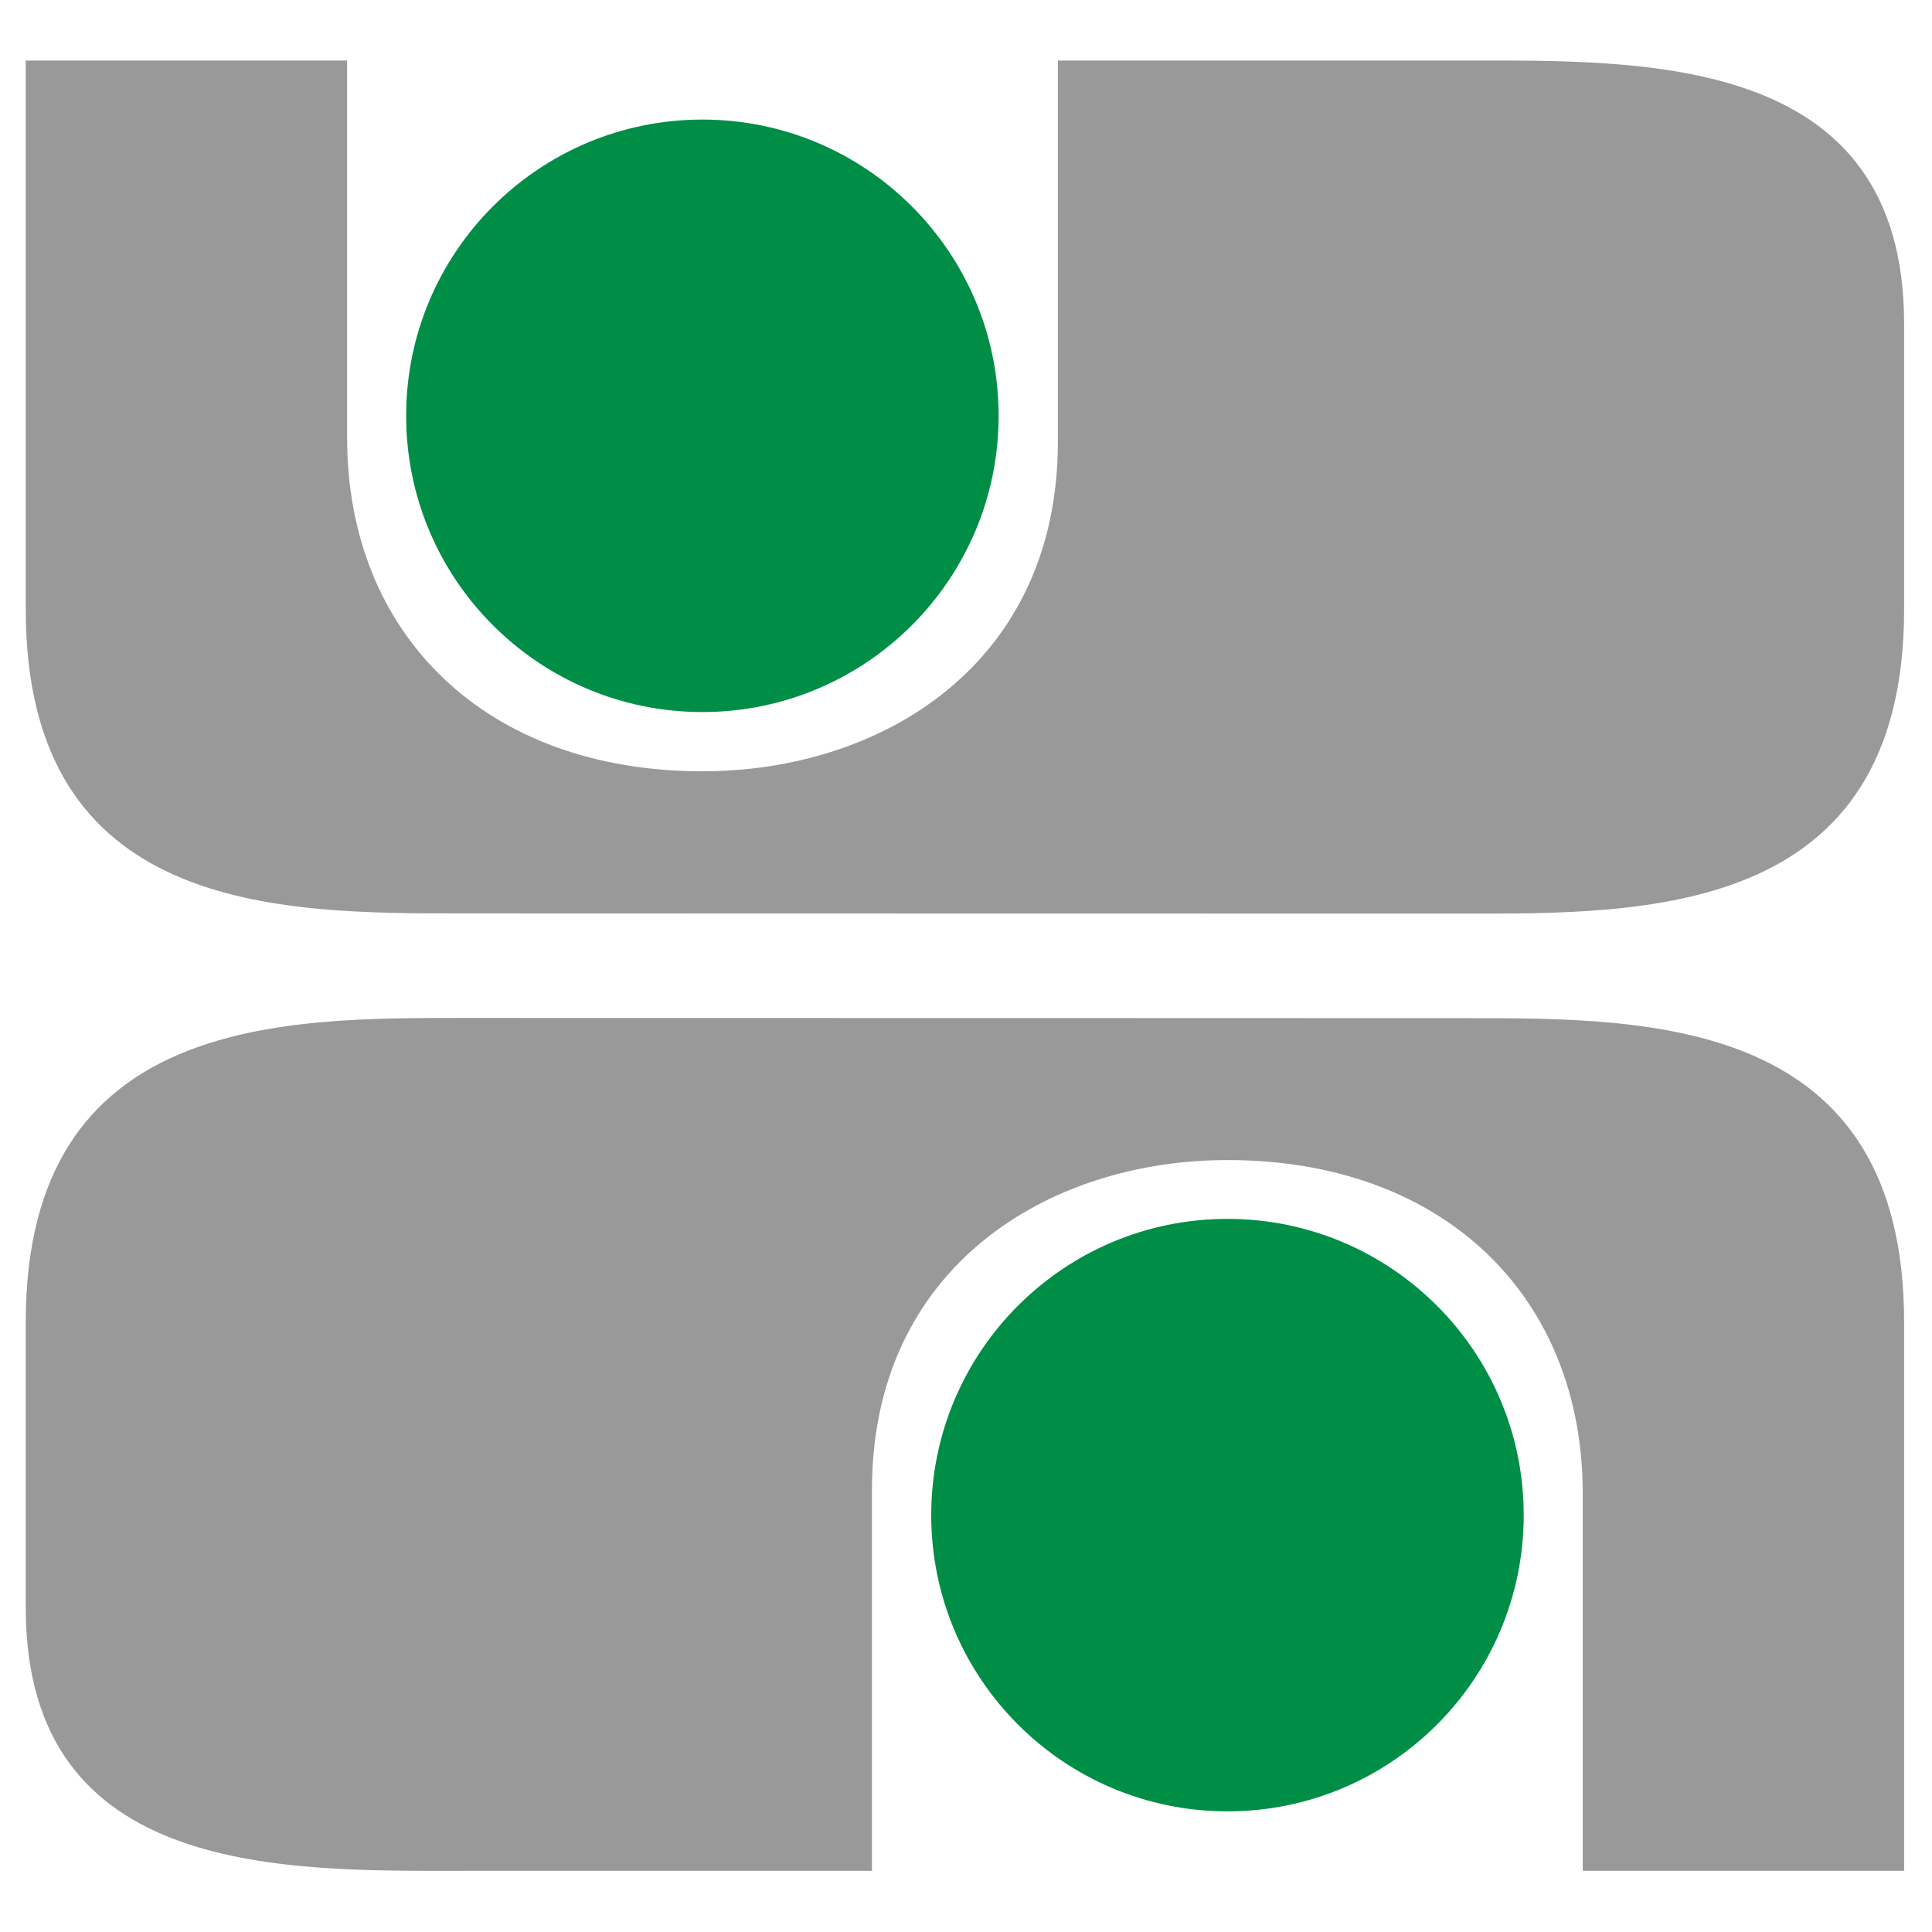
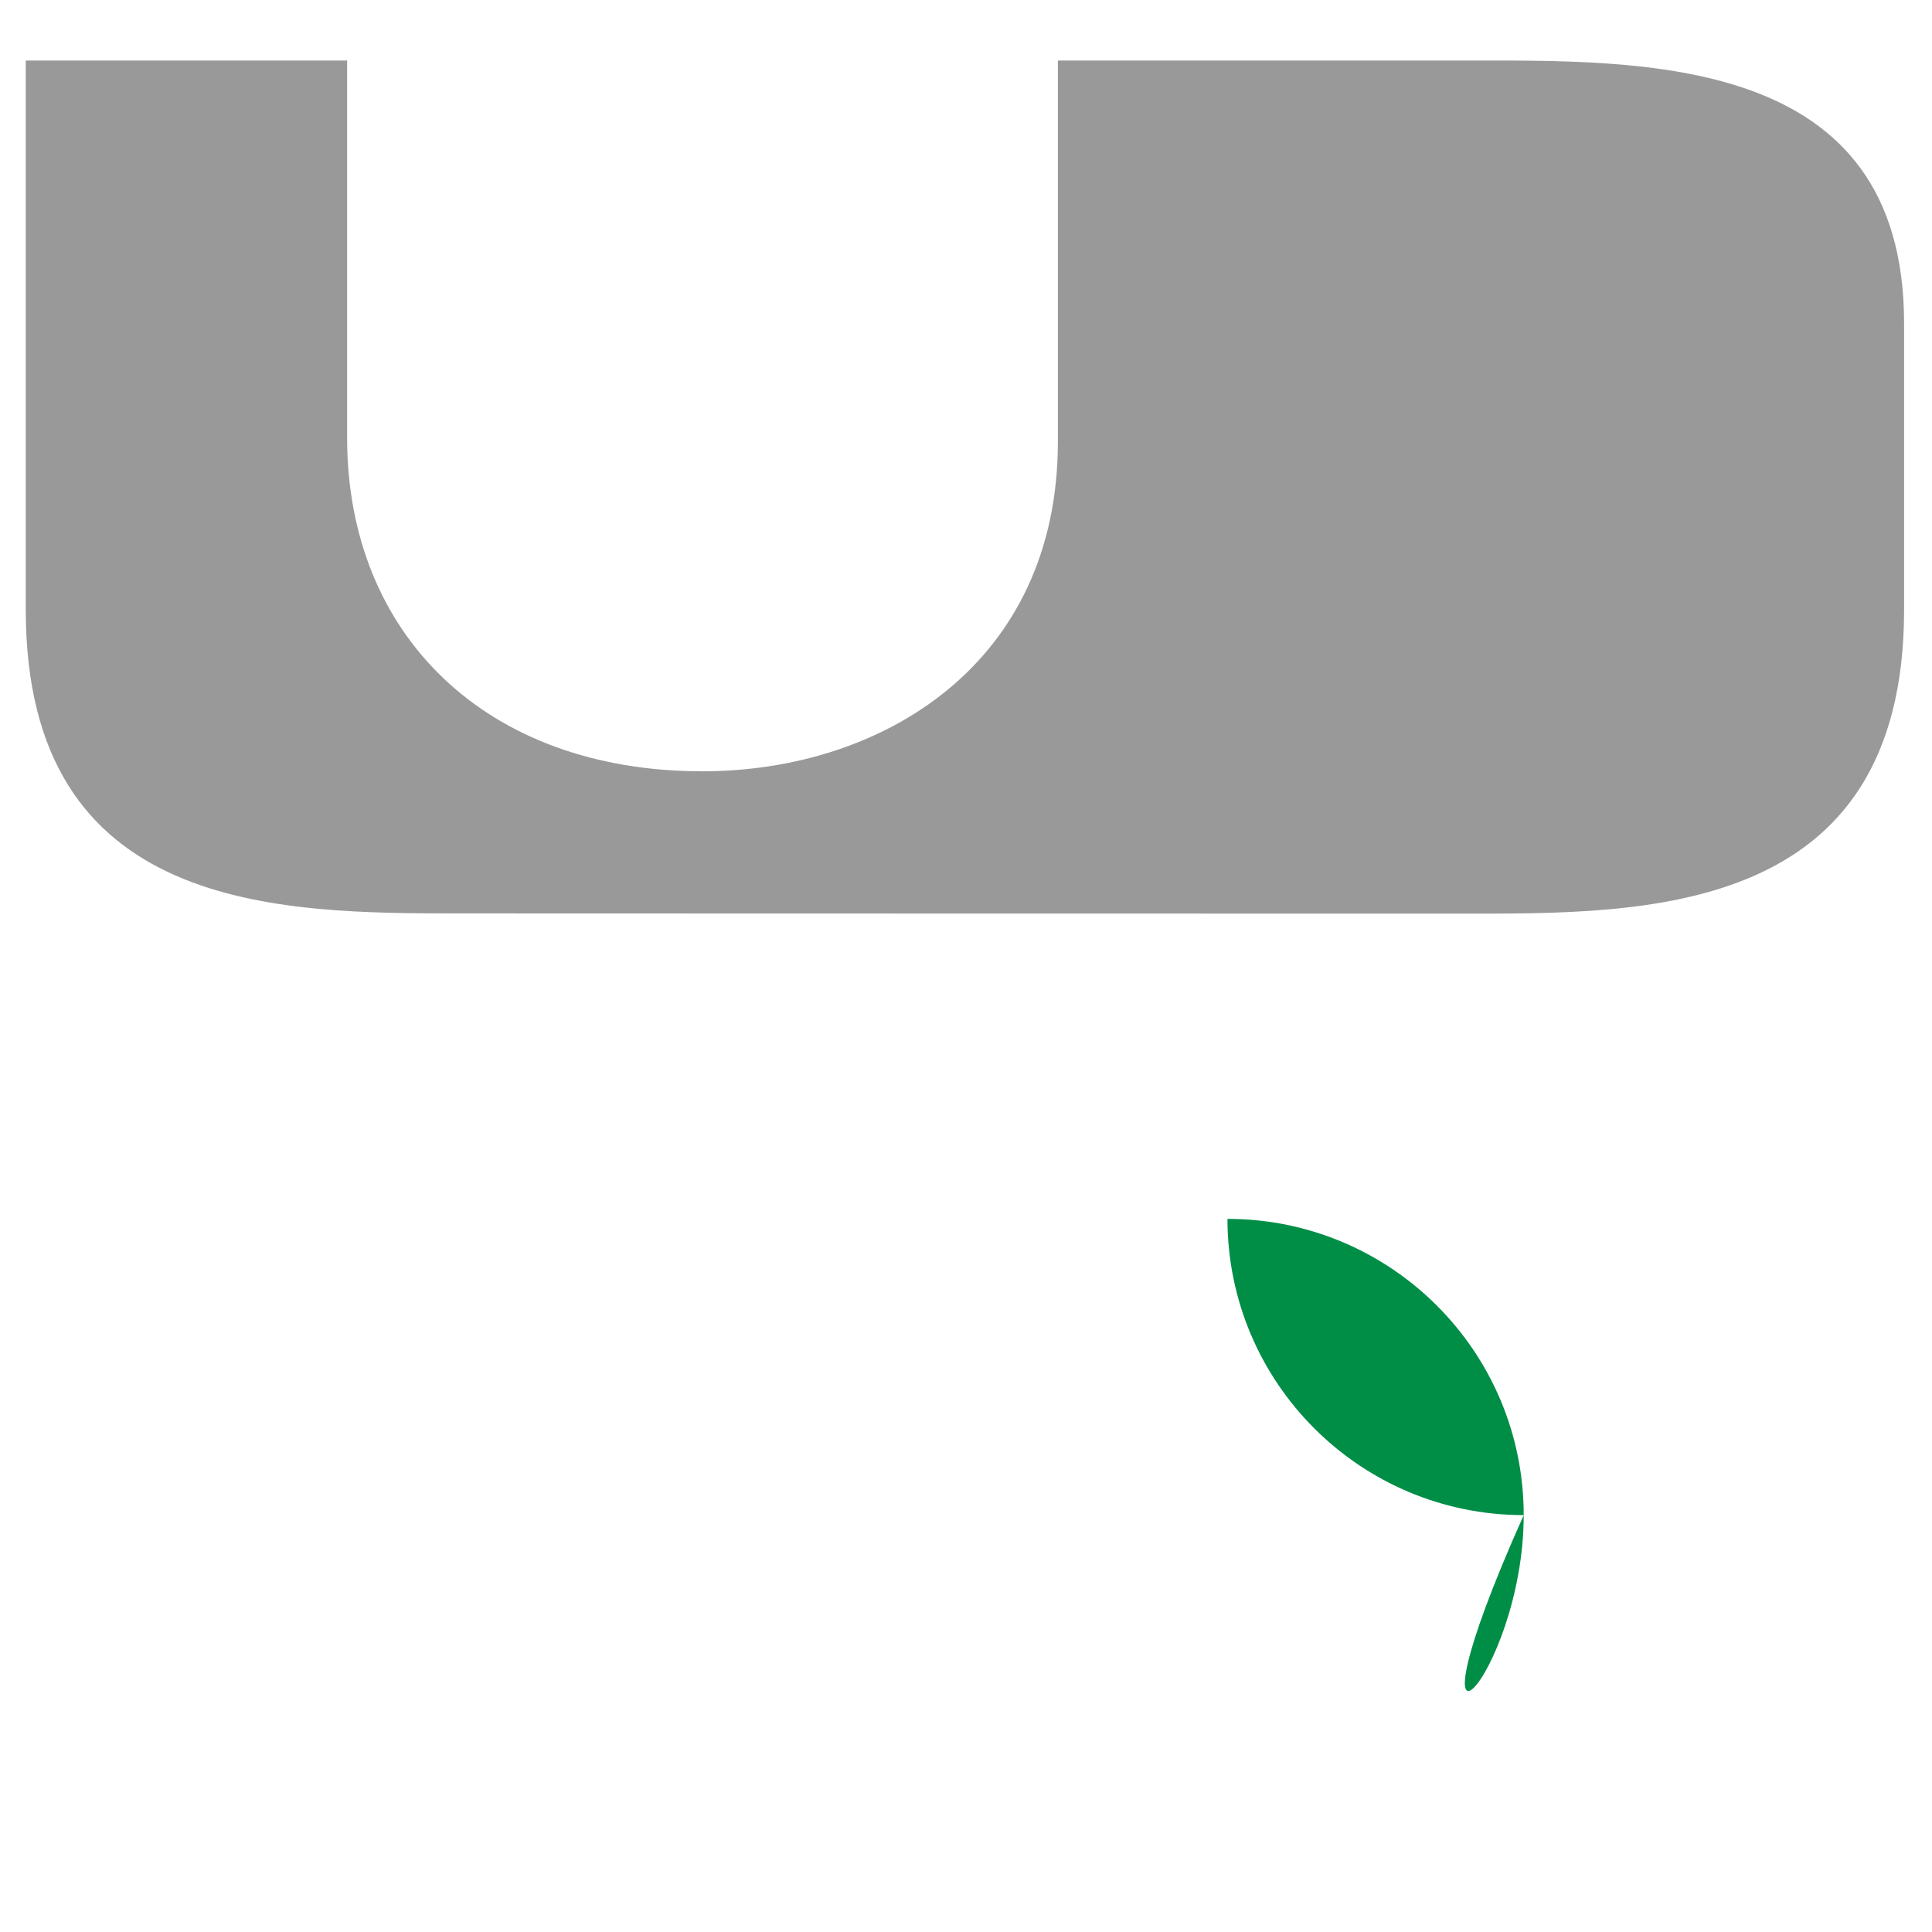
<svg xmlns="http://www.w3.org/2000/svg" version="1.1" id="Layer_1" x="0px" y="0px" viewBox="0 0 900 900" style="enable-background:new 0 0 900 900;" xml:space="preserve">
-   <path style="fill:#008E47;" d="M709.8,705.8c0-76.2-61.8-138-138-138c-76.2,0-138,61.8-138,138c0,76.2,61.8,138,138,138  C648.1,843.8,709.8,782,709.8,705.8" />
-   <path style="fill:#008E47;" d="M189.2,193.7c0,76.2,61.8,138,138,138c76.2,0,138-61.8,138-138s-61.8-138-138-138  C251,55.7,189.2,117.5,189.2,193.7" />
+   <path style="fill:#008E47;" d="M709.8,705.8c0-76.2-61.8-138-138-138c0,76.2,61.8,138,138,138  C648.1,843.8,709.8,782,709.8,705.8" />
  <g>
    <path style="fill:#999999;" d="M681.3,28.2H492.8v177.6c0,103.7-82.1,153.5-165.6,153.5c-101.1,0-165.5-63.9-165.5-155.3V28.2H12   V284c0,141.6,118.3,141.5,203.2,141.5c1.3,0,278.3,0.1,466.1,0.1c84.1,0,205.7,1.9,205.7-141.6V150.7   C887,24.6,765.4,28.2,681.3,28.2z" />
  </g>
  <g>
-     <path style="fill:#999999;" d="M217.7,871.5h188.5V693.9c0-103.7,82.1-153.5,165.6-153.5c101.1,0,165.5,63.9,165.5,155.3v175.8H887   V615.8c0-141.6-118.3-141.5-203.2-141.5c-1.3,0-278.3-0.1-466.1-0.1c-84.1,0-205.7-1.9-205.7,141.6V749   C12,875.2,133.7,871.5,217.7,871.5z" />
-   </g>
+     </g>
</svg>